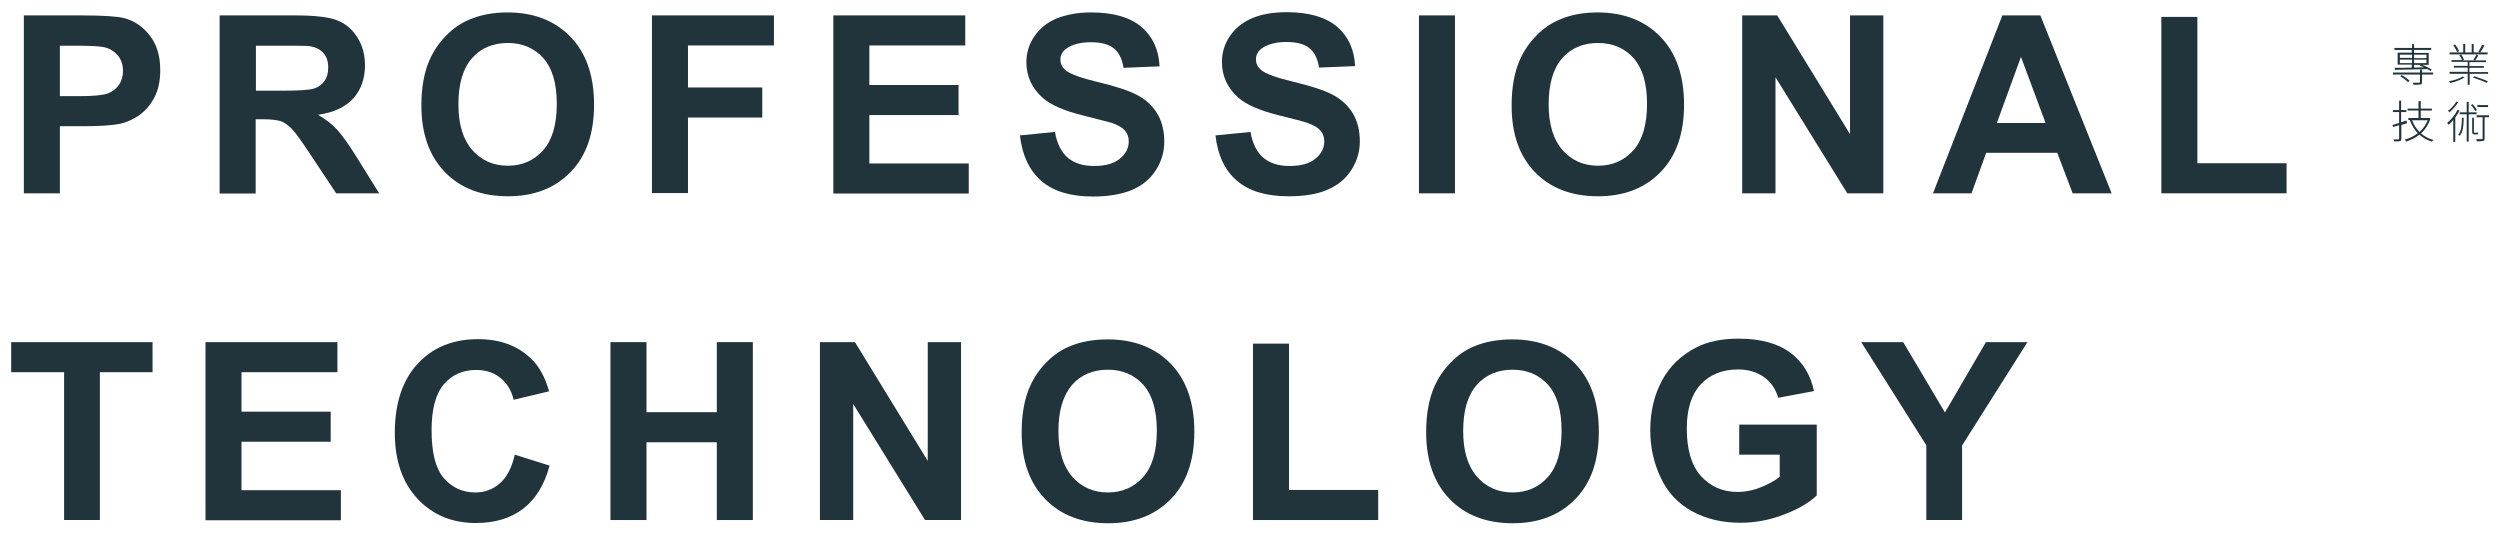
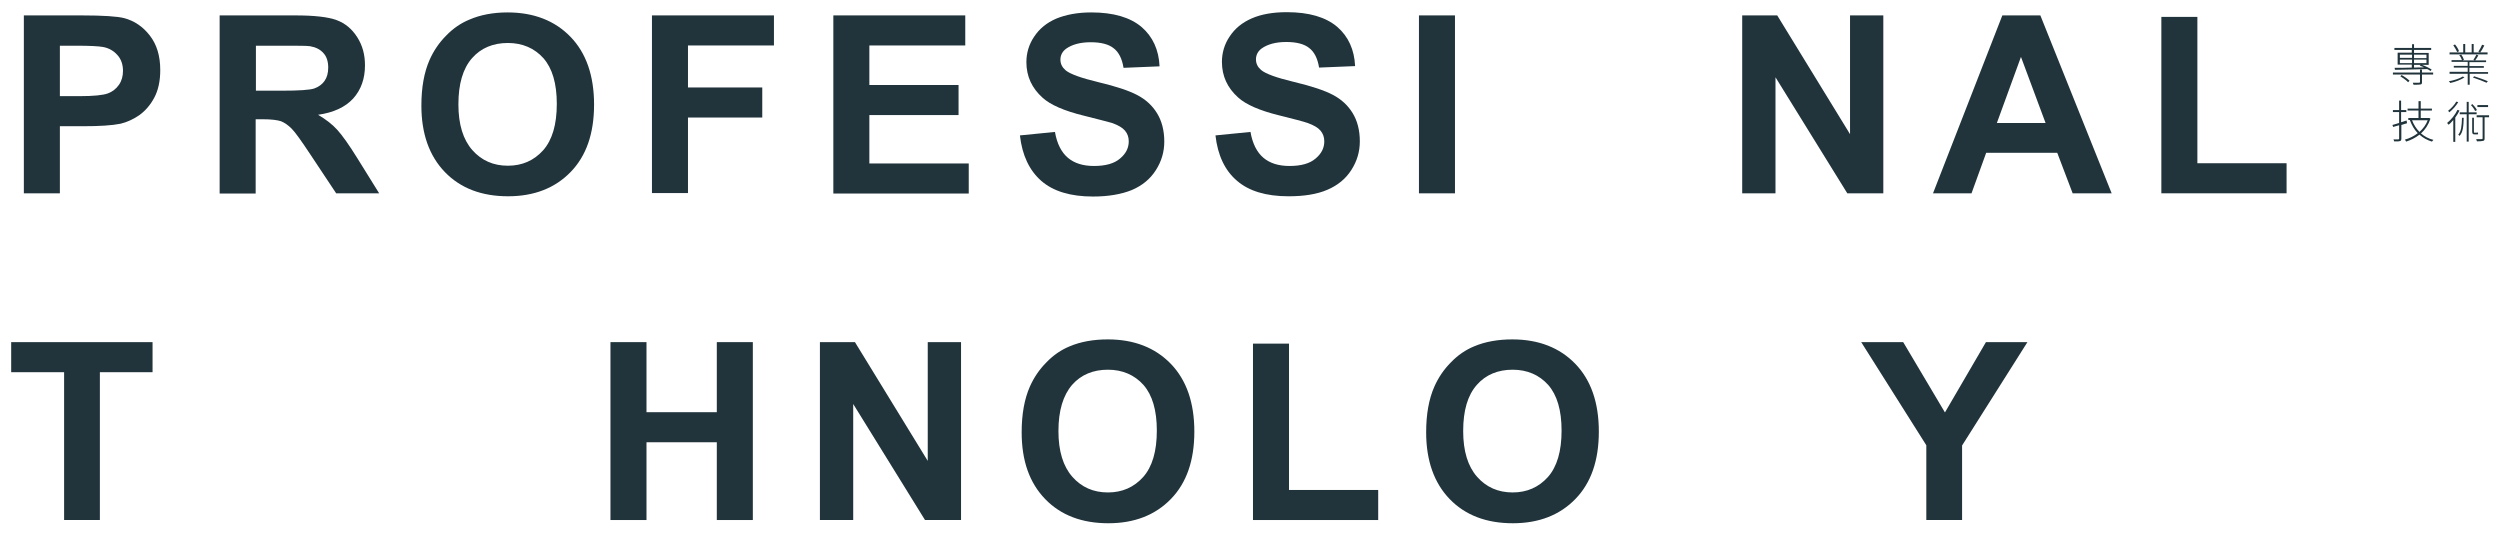
<svg xmlns="http://www.w3.org/2000/svg" version="1.1" id="圖層_1" x="0px" y="0px" width="1006.2px" height="215.6px" viewBox="0 0 1006.2 215.6" style="enable-background:new 0 0 1006.2 215.6;" xml:space="preserve">
  <style type="text/css">
	.st0{fill:#21343C;}
</style>
  <g>
    <g>
      <path class="st0" d="M9.6,77.8V6.2h23.2c8.8,0,14.5,0.4,17.2,1.1c4.1,1.1,7.5,3.4,10.3,7c2.8,3.6,4.2,8.2,4.2,13.9    c0,4.4-0.8,8.1-2.4,11.1c-1.6,3-3.6,5.3-6.1,7.1c-2.5,1.7-5,2.8-7.5,3.4c-3.5,0.7-8.4,1-15,1h-9.4v27H9.6z M24.1,18.4v20.3H32    c5.7,0,9.5-0.4,11.4-1.1c1.9-0.7,3.4-1.9,4.5-3.5c1.1-1.6,1.6-3.5,1.6-5.6c0-2.6-0.8-4.8-2.3-6.4c-1.5-1.7-3.5-2.8-5.8-3.2    c-1.7-0.3-5.2-0.5-10.4-0.5H24.1z" />
      <path class="st0" d="M88.4,77.8V6.2h30.4c7.6,0,13.2,0.6,16.7,1.9c3.5,1.3,6.2,3.6,8.3,6.9c2.1,3.3,3.1,7,3.1,11.3    c0,5.4-1.6,9.8-4.7,13.3c-3.2,3.5-7.9,5.7-14.2,6.6c3.1,1.8,5.7,3.8,7.7,6c2,2.2,4.8,6.1,8.2,11.6l8.7,14h-17.3L125,62.3    c-3.7-5.6-6.2-9.1-7.6-10.5c-1.4-1.4-2.8-2.4-4.3-3c-1.5-0.5-4-0.8-7.3-0.8h-2.9v29.9H88.4z M102.8,36.5h10.7    c6.9,0,11.3-0.3,13-0.9c1.7-0.6,3.1-1.6,4.1-3c1-1.4,1.5-3.2,1.5-5.4c0-2.4-0.6-4.4-1.9-5.8c-1.3-1.5-3.1-2.4-5.4-2.8    c-1.2-0.2-4.7-0.2-10.5-0.2h-11.3V36.5z" />
      <path class="st0" d="M169.6,42.5c0-7.3,1.1-13.4,3.3-18.4c1.6-3.6,3.8-6.9,6.7-9.8c2.8-2.9,5.9-5,9.3-6.4C193.3,6,198.4,5,204.3,5    c10.5,0,19,3.3,25.3,9.8c6.3,6.5,9.5,15.6,9.5,27.3c0,11.6-3.1,20.6-9.4,27.1c-6.3,6.5-14.7,9.8-25.2,9.8    c-10.6,0-19.1-3.2-25.4-9.7C172.8,62.8,169.6,53.9,169.6,42.5z M184.5,42c0,8.1,1.9,14.2,5.6,18.4c3.7,4.2,8.5,6.3,14.3,6.3    s10.5-2.1,14.2-6.2c3.7-4.2,5.5-10.4,5.5-18.7c0-8.2-1.8-14.3-5.4-18.4c-3.6-4-8.4-6.1-14.3-6.1s-10.8,2-14.4,6.1    C186.3,27.6,184.5,33.8,184.5,42z" />
      <path class="st0" d="M262.4,77.8V6.2h49.1v12.1h-34.6v16.9h29.9v12.1h-29.9v30.4H262.4z" />
      <path class="st0" d="M335.4,77.8V6.2h53.1v12.1h-38.6v15.9h35.9v12.1h-35.9v19.5h40v12.1H335.4z" />
      <path class="st0" d="M410.5,54.5l14.1-1.4c0.8,4.7,2.6,8.2,5.2,10.4c2.6,2.2,6.1,3.3,10.5,3.3c4.7,0,8.2-1,10.5-3    c2.4-2,3.5-4.3,3.5-6.9c0-1.7-0.5-3.1-1.5-4.3c-1-1.2-2.7-2.2-5.2-3.1C445.8,49,442,48,436,46.5c-7.7-1.9-13.2-4.3-16.3-7.1    c-4.4-3.9-6.6-8.7-6.6-14.4c0-3.6,1-7.1,3.1-10.2c2.1-3.2,5-5.6,8.9-7.3C429,5.9,433.7,5,439.2,5c9,0,15.7,2,20.3,5.9    c4.5,3.9,6.9,9.2,7.2,15.8l-14.5,0.6c-0.6-3.7-1.9-6.3-4-7.9c-2-1.6-5.1-2.4-9.2-2.4c-4.2,0-7.5,0.9-9.9,2.6    c-1.5,1.1-2.3,2.6-2.3,4.4c0,1.7,0.7,3.1,2.1,4.3c1.8,1.5,6.2,3.1,13.3,4.8s12.2,3.4,15.6,5.2c3.4,1.8,6,4.2,7.9,7.3    s2.9,6.9,2.9,11.4c0,4.1-1.1,7.9-3.4,11.5c-2.3,3.6-5.5,6.2-9.7,8c-4.2,1.7-9.4,2.6-15.6,2.6c-9,0-16-2.1-20.8-6.3    C414.3,68.6,411.4,62.5,410.5,54.5z" />
      <path class="st0" d="M489.2,54.5l14.1-1.4c0.8,4.7,2.6,8.2,5.2,10.4c2.6,2.2,6.1,3.3,10.5,3.3c4.7,0,8.2-1,10.5-3    c2.4-2,3.5-4.3,3.5-6.9c0-1.7-0.5-3.1-1.5-4.3c-1-1.2-2.7-2.2-5.2-3.1c-1.7-0.6-5.6-1.6-11.6-3.1c-7.7-1.9-13.2-4.3-16.3-7.1    c-4.4-3.9-6.6-8.7-6.6-14.4c0-3.6,1-7.1,3.1-10.2c2.1-3.2,5-5.6,8.9-7.3c3.9-1.7,8.6-2.5,14.1-2.5c9,0,15.7,2,20.3,5.9    c4.5,3.9,6.9,9.2,7.2,15.8l-14.5,0.6c-0.6-3.7-1.9-6.3-4-7.9c-2-1.6-5.1-2.4-9.2-2.4c-4.2,0-7.5,0.9-9.9,2.6    c-1.5,1.1-2.3,2.6-2.3,4.4c0,1.7,0.7,3.1,2.1,4.3c1.8,1.5,6.2,3.1,13.3,4.8s12.2,3.4,15.6,5.2c3.4,1.8,6,4.2,7.9,7.3    s2.9,6.9,2.9,11.4c0,4.1-1.1,7.9-3.4,11.5c-2.3,3.6-5.5,6.2-9.7,8s-9.4,2.6-15.6,2.6c-9,0-16-2.1-20.8-6.3    C493,68.6,490.1,62.5,489.2,54.5z" />
      <path class="st0" d="M571.1,77.8V6.2h14.5v71.6H571.1z" />
-       <path class="st0" d="M608.4,42.5c0-7.3,1.1-13.4,3.3-18.4c1.6-3.6,3.8-6.9,6.7-9.8c2.8-2.9,5.9-5,9.3-6.4C632,6,637.2,5,643,5    c10.5,0,19,3.3,25.3,9.8c6.3,6.5,9.5,15.6,9.5,27.3c0,11.6-3.1,20.6-9.4,27.1c-6.3,6.5-14.7,9.8-25.2,9.8    c-10.6,0-19.1-3.2-25.4-9.7S608.4,53.9,608.4,42.5z M623.3,42c0,8.1,1.9,14.2,5.6,18.4c3.7,4.2,8.5,6.3,14.3,6.3    s10.5-2.1,14.2-6.2c3.7-4.2,5.5-10.4,5.5-18.7c0-8.2-1.8-14.3-5.4-18.4c-3.6-4-8.4-6.1-14.3-6.1s-10.8,2-14.4,6.1    C625.1,27.6,623.3,33.8,623.3,42z" />
      <path class="st0" d="M701.2,77.8V6.2h14.1L744.6,54V6.2H758v71.6h-14.5l-28.9-46.7v46.7H701.2z" />
      <path class="st0" d="M849.9,77.8h-15.7l-6.2-16.3h-28.6l-5.9,16.3H778l27.9-71.6h15.3L849.9,77.8z M823.3,49.5l-9.9-26.6    l-9.7,26.6H823.3z" />
      <path class="st0" d="M869.9,77.8v-71h14.5v58.9h35.9v12.1H869.9z" />
      <path class="st0" d="M25.8,209.3v-59.5H4.5v-12.1h56.9v12.1H40.2v59.5H25.8z" />
-       <path class="st0" d="M82.7,209.3v-71.6h53.1v12.1H97.2v15.9h35.9v12.1H97.2v19.5h40v12.1H82.7z" />
-       <path class="st0" d="M207.2,183l14,4.4c-2.1,7.8-5.7,13.6-10.7,17.4c-5,3.8-11.3,5.7-19,5.7c-9.5,0-17.3-3.2-23.4-9.7    c-6.1-6.5-9.2-15.4-9.2-26.6c0-11.9,3.1-21.2,9.2-27.8s14.2-9.9,24.3-9.9c8.8,0,15.9,2.6,21.3,7.8c3.3,3.1,5.7,7.5,7.3,13.2    l-14.3,3.4c-0.8-3.7-2.6-6.6-5.3-8.8s-5.9-3.2-9.8-3.2c-5.3,0-9.6,1.9-12.9,5.7c-3.3,3.8-5,10-5,18.5c0,9,1.6,15.5,4.9,19.3    c3.3,3.8,7.5,5.8,12.7,5.8c3.8,0,7.1-1.2,9.9-3.7C204,192.1,206,188.2,207.2,183z" />
      <path class="st0" d="M245.7,209.3v-71.6h14.5v28.2h28.3v-28.2h14.5v71.6h-14.5V178h-28.3v31.3H245.7z" />
      <path class="st0" d="M330,209.3v-71.6h14.1l29.3,47.8v-47.8h13.4v71.6h-14.5l-28.9-46.7v46.7H330z" />
      <path class="st0" d="M411.2,174c0-7.3,1.1-13.4,3.3-18.4c1.6-3.6,3.8-6.9,6.7-9.8c2.8-2.9,5.9-5,9.3-6.4c4.5-1.9,9.6-2.8,15.4-2.8    c10.5,0,19,3.3,25.3,9.8c6.3,6.5,9.5,15.6,9.5,27.3c0,11.6-3.1,20.6-9.4,27.1c-6.3,6.5-14.7,9.8-25.2,9.8    c-10.6,0-19.1-3.2-25.4-9.7C414.3,194.3,411.2,185.4,411.2,174z M426,173.5c0,8.1,1.9,14.2,5.6,18.4c3.7,4.2,8.5,6.3,14.3,6.3    s10.5-2.1,14.2-6.2c3.7-4.2,5.5-10.4,5.5-18.7c0-8.2-1.8-14.3-5.4-18.4c-3.6-4-8.4-6.1-14.3-6.1s-10.8,2-14.4,6.1    C427.9,159.1,426,165.2,426,173.5z" />
      <path class="st0" d="M504.3,209.3v-71h14.5v58.9h35.9v12.1H504.3z" />
      <path class="st0" d="M574,174c0-7.3,1.1-13.4,3.3-18.4c1.6-3.6,3.8-6.9,6.7-9.8c2.8-2.9,5.9-5,9.3-6.4c4.5-1.9,9.6-2.8,15.4-2.8    c10.5,0,19,3.3,25.3,9.8c6.3,6.5,9.5,15.6,9.5,27.3c0,11.6-3.1,20.6-9.4,27.1c-6.3,6.5-14.7,9.8-25.2,9.8    c-10.6,0-19.1-3.2-25.4-9.7S574,185.4,574,174z M588.9,173.5c0,8.1,1.9,14.2,5.6,18.4c3.7,4.2,8.5,6.3,14.3,6.3s10.5-2.1,14.2-6.2    c3.7-4.2,5.5-10.4,5.5-18.7c0-8.2-1.8-14.3-5.4-18.4c-3.6-4-8.4-6.1-14.3-6.1s-10.8,2-14.4,6.1    C590.7,159.1,588.9,165.2,588.9,173.5z" />
-       <path class="st0" d="M700,183v-12.1h31.2v28.5c-3,2.9-7.4,5.5-13.2,7.7c-5.7,2.2-11.6,3.3-17.5,3.3c-7.5,0-14-1.6-19.6-4.7    c-5.6-3.1-9.8-7.6-12.5-13.5c-2.8-5.8-4.2-12.2-4.2-19.1c0-7.5,1.6-14.1,4.7-19.9c3.1-5.8,7.7-10.2,13.7-13.3    c4.6-2.4,10.3-3.6,17.1-3.6c8.9,0,15.8,1.9,20.8,5.6c5,3.7,8.2,8.9,9.6,15.5l-14.4,2.7c-1-3.5-2.9-6.3-5.7-8.3    c-2.8-2-6.3-3.1-10.4-3.1c-6.3,0-11.3,2-15.1,6c-3.7,4-5.6,9.9-5.6,17.8c0,8.5,1.9,14.9,5.7,19.1s8.7,6.4,14.8,6.4    c3,0,6.1-0.6,9.1-1.8c3-1.2,5.7-2.6,7.8-4.3V183H700z" />
      <path class="st0" d="M775.3,209.3v-30.1l-26.2-41.5H766l16.8,28.3l16.5-28.3H816l-26.3,41.6v30H775.3z" />
    </g>
    <g>
      <path class="st0" d="M979.3,30h-4.5v3.1c0,0.6-0.1,0.8-0.6,0.9c-0.5,0.1-1.4,0.1-2.8,0.1c-0.1-0.2-0.2-0.5-0.3-0.8    c1.2,0,2.2,0,2.5,0c0.3,0,0.4-0.1,0.4-0.3V30h-10.9v-0.8H974V28h0.8v1.2h4.5V30z M970.8,20.1h-7.1v-0.8h7.1v-1.5h0.8v1.5h6.9v0.8    h-6.9v1.2h5.9v4.8h-2.7c1.4,0.5,3,1.3,3.9,1.9l-0.5,0.6c-0.3-0.3-0.8-0.6-1.3-0.8c-4.7,0.1-9.7,0.3-13,0.3l-0.1-0.8    c1.8,0,4.3,0,6.9-0.1v-1.2H965v-4.8h5.7V20.1z M965.9,23.3h4.9V22h-4.9V23.3z M970.8,25.4V24h-4.9v1.4H970.8z M966.6,30.2    c1.1,0.6,2.5,1.6,3.2,2.3l-0.6,0.6c-0.6-0.7-2-1.7-3.1-2.4L966.6,30.2z M971.6,22v1.4h5V22H971.6z M976.6,24h-5v1.4h5V24z     M971.6,27.2c1.3,0,2.7-0.1,4-0.1c-0.6-0.3-1.1-0.5-1.7-0.6l0.4-0.4h-2.7V27.2z" />
      <path class="st0" d="M991.9,31.1c-1.3,1-3.8,1.9-5.7,2.3c-0.1-0.2-0.4-0.5-0.6-0.7c1.9-0.3,4.4-1.1,5.6-1.9L991.9,31.1z     M1001.4,28.9v0.8h-7.4v4.4h-0.8v-4.4h-7.3v-0.8h7.3v-1.7h-5.6v-0.7h5.6v-1.6h-6.5v-0.7h4.2c-0.2-0.6-0.6-1.4-1.1-2l0.8-0.2    c0.5,0.6,0.9,1.5,1.1,2.1l-0.6,0.2h5l-0.6-0.2c0.4-0.6,0.9-1.5,1.2-2.1l0.8,0.3c-0.4,0.7-0.9,1.5-1.3,2h4.4v0.7h-6.7v1.6h5.8v0.7    h-5.8v1.7H1001.4z M1001.3,21.9h-15.4v-0.8h5.5v-3.4h0.8v3.4h2.6v-3.4h0.8v3.4h5.6V21.9z M989,21c-0.3-0.7-1-1.9-1.6-2.8l0.7-0.3    c0.7,0.8,1.4,2,1.6,2.7L989,21z M995.8,30.7c1.8,0.6,4.2,1.4,5.5,2l-0.5,0.6c-1.3-0.6-3.7-1.5-5.5-2.1L995.8,30.7z M999.9,18.3    c-0.5,1-1.1,2.1-1.7,2.8l-0.7-0.3c0.5-0.8,1.2-2,1.5-2.8L999.9,18.3z" />
      <path class="st0" d="M968.8,49.6c-0.8,0.2-1.5,0.5-2.3,0.7v5.5c0,0.6-0.2,0.9-0.6,1c-0.4,0.1-1.1,0.2-2.3,0.1    c0-0.2-0.2-0.6-0.3-0.8c0.9,0,1.7,0,1.9,0c0.3,0,0.4-0.1,0.4-0.4v-5.3c-0.9,0.3-1.7,0.5-2.4,0.7l-0.3-0.8c0.7-0.2,1.7-0.5,2.7-0.8    v-4.4h-2.5v-0.8h2.5v-3.8h0.8v3.8h2.1v0.8h-2.1v4.1c0.7-0.2,1.5-0.5,2.2-0.7L968.8,49.6z M978.2,47.8c-0.8,2.4-2.1,4.4-3.8,5.9    c1.4,1.2,3,2.1,5,2.6c-0.2,0.2-0.4,0.5-0.6,0.7c-1.9-0.6-3.6-1.5-5-2.8c-1.7,1.3-3.5,2.2-5.4,2.8c-0.1-0.3-0.3-0.6-0.5-0.8    c1.8-0.5,3.7-1.4,5.2-2.6c-1.4-1.4-2.4-3.2-3.2-5.3h-0.6v-0.8h4.1v-3H969v-0.8h4.4v-3h0.9v3h4.5v0.8h-4.5v3h3.3l0.2,0L978.2,47.8z     M970.8,48.4c0.7,1.8,1.7,3.4,3,4.7c1.4-1.3,2.6-2.8,3.3-4.7H970.8z" />
      <path class="st0" d="M989.9,44.5c-0.5,1-1,1.9-1.7,2.8v9.8h-0.8v-8.8c-0.6,0.7-1.2,1.4-1.9,1.9c-0.1-0.2-0.4-0.5-0.6-0.7    c1.6-1.3,3.2-3.2,4.2-5.3L989.9,44.5z M989.4,41.1c-0.8,1.4-2.3,3.1-3.6,4.1c-0.1-0.2-0.4-0.5-0.5-0.6c1.3-1,2.6-2.4,3.3-3.7    L989.4,41.1z M991.6,47.4c-0.1,3.5-0.3,5.9-1.7,7.3c-0.1-0.2-0.4-0.4-0.5-0.5c1.2-1.3,1.4-3.5,1.5-6.8H991.6z M993.6,46v11h-0.8    V46H990v-0.8h2.8V41h0.8v4.2h3.2V46H993.6z M996.2,44.7c-0.3-0.7-1-1.7-1.7-2.4l0.6-0.4c0.7,0.7,1.5,1.7,1.8,2.4L996.2,44.7z     M996.7,53.4c0.1,0,0.4,0,0.6-0.1c0,0.2,0.1,0.5,0.1,0.7c-0.2,0.1-0.4,0.1-0.6,0.1h-0.8c-0.8,0-1-0.3-1-1.3v-5.4h0.7v5.4    c0,0.5,0,0.6,0.2,0.6H996.7z M1001.7,47.2h-1.7v8.5c0,0.6-0.1,0.9-0.6,1c-0.5,0.1-1.2,0.2-2.5,0.2c0-0.3-0.2-0.6-0.3-0.9    c1,0,1.9,0,2.2,0c0.3,0,0.4-0.1,0.4-0.3v-8.5h-2.4v-0.8h5V47.2z M1001.4,43.1h-4.3v-0.8h4.3V43.1z" />
    </g>
  </g>
</svg>